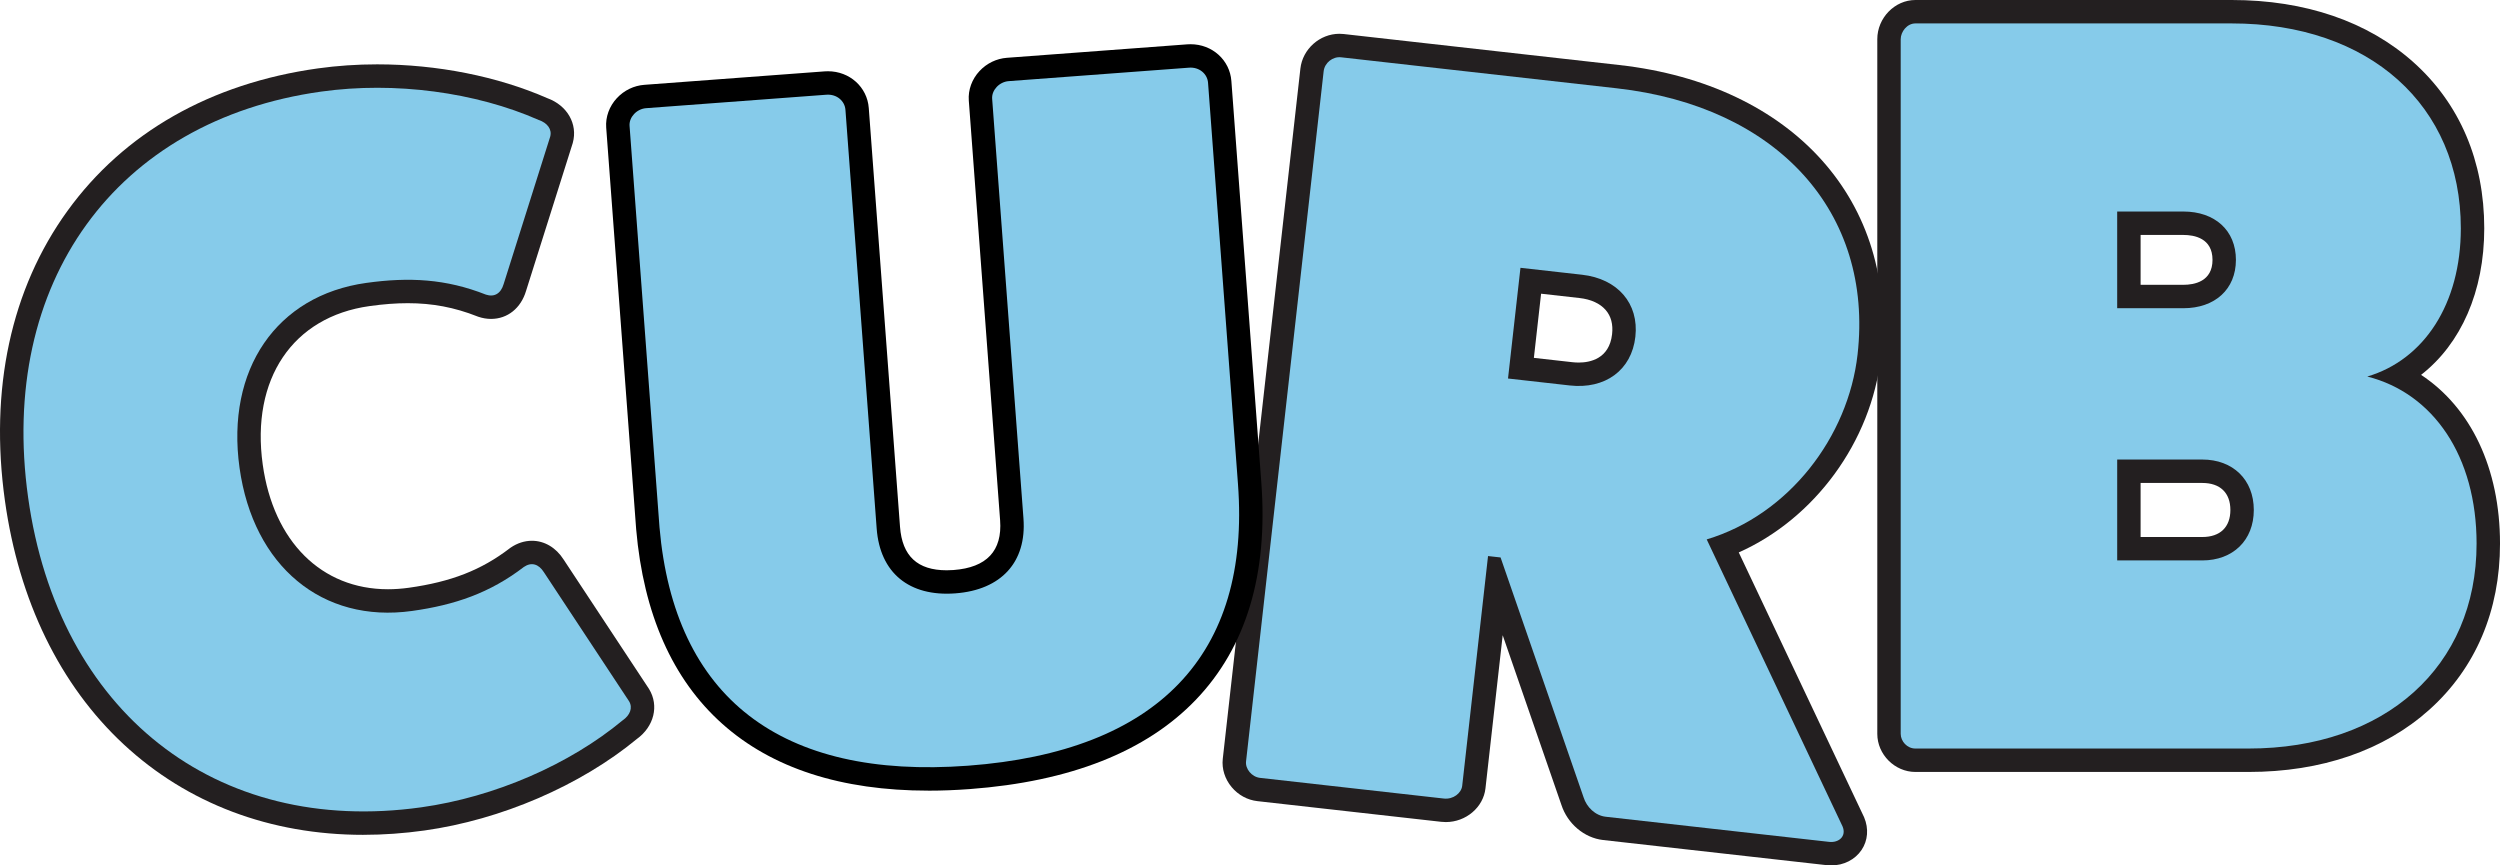
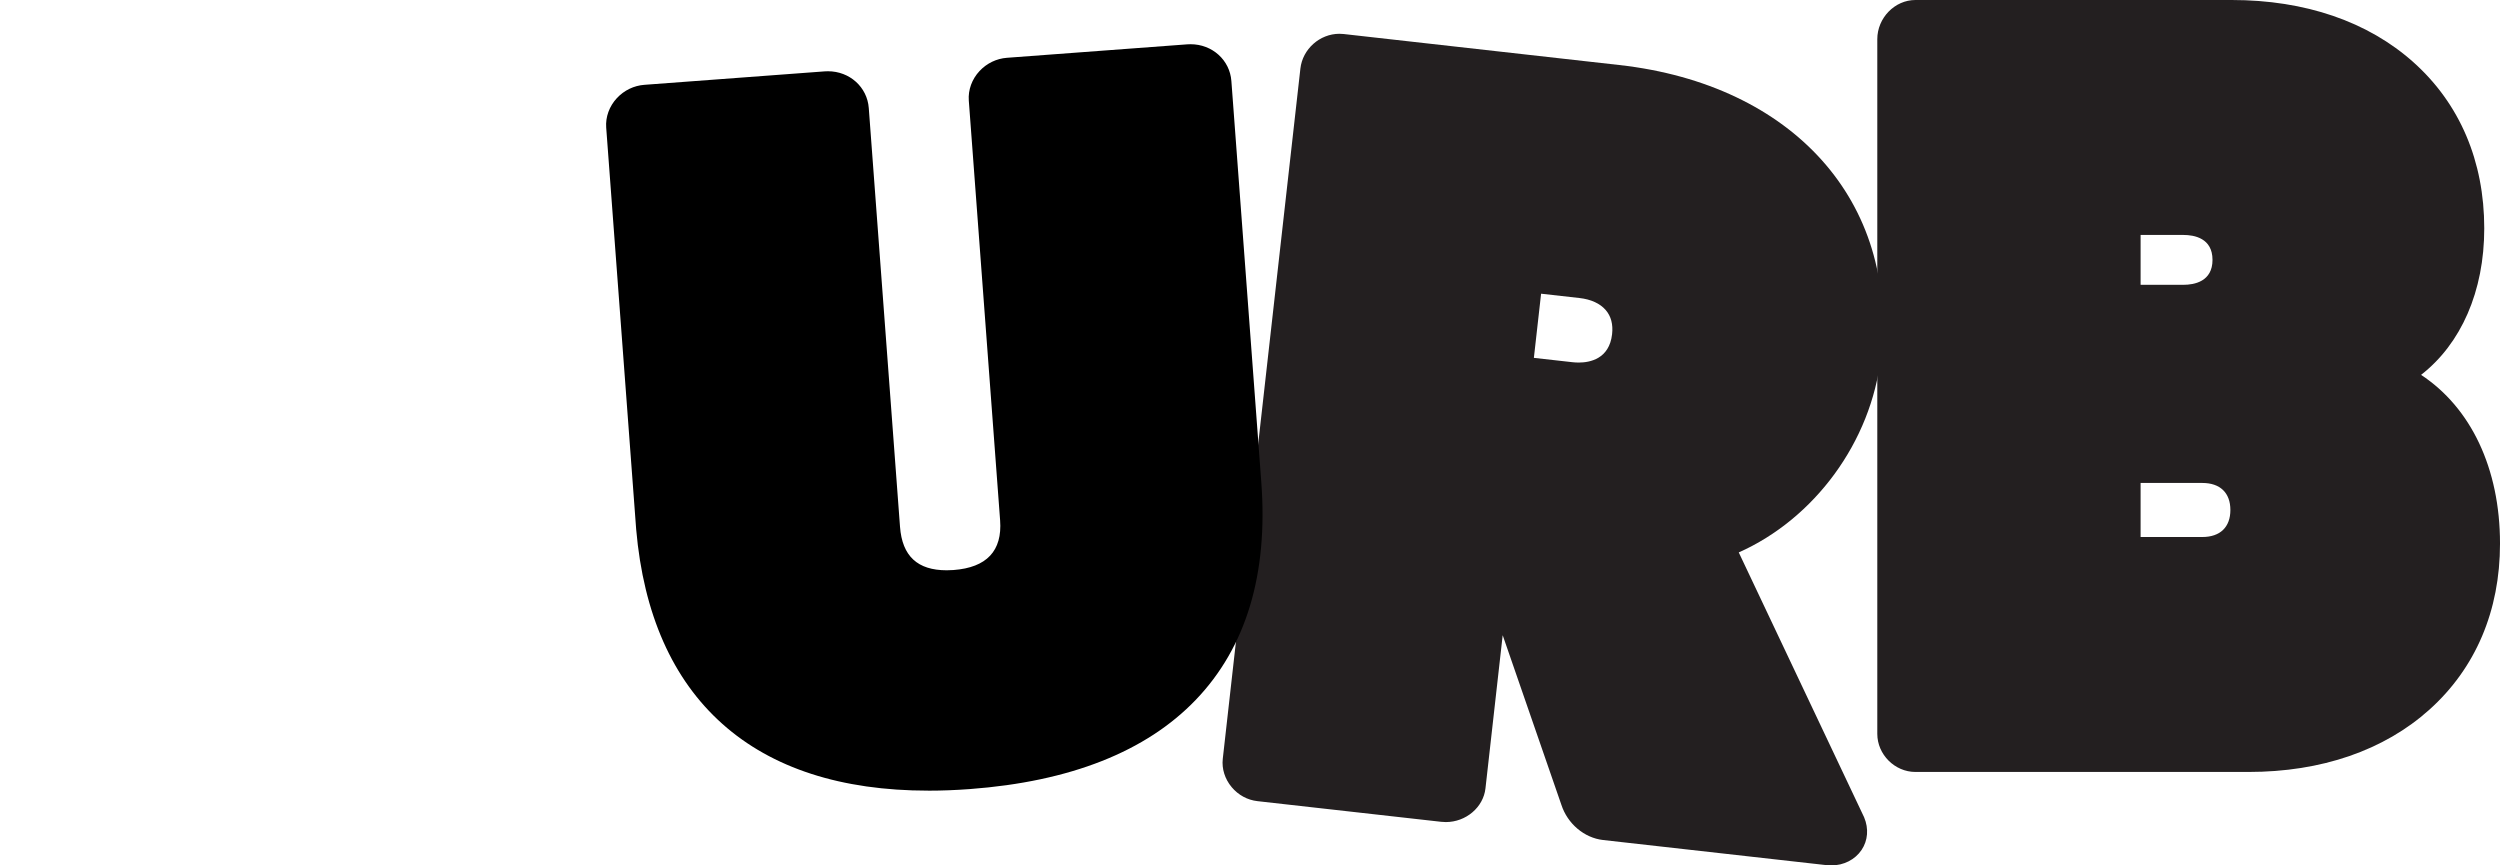
<svg xmlns="http://www.w3.org/2000/svg" viewBox="0 0 2524.5 873.89" data-name="Layer 1" id="Layer_1">
  <defs>
    <style>
      .cls-1 {
        fill: #86cbea;
      }

      .cls-2 {
        fill: #231f20;
      }
    </style>
  </defs>
  <g>
    <path d="M1934.19,779.52c-20.87,0-38.5-17.63-38.5-38.5V39.58c0-21.45,17.63-39.58,38.5-39.58h319.42c74.09,0,137.57,21.76,183.57,62.93,46.72,41.82,71.42,99.79,71.42,167.66,0,63.81-23.54,116.64-63.8,147.95,50.16,33.02,79.71,94.28,79.71,170.41,0,67.8-24.64,125.75-71.25,167.61-45.86,41.19-109.03,62.96-182.68,62.96h-336.39ZM2223.88,542.27c18.02,0,28.36-9.94,28.36-27.28s-10.34-27.3-28.36-27.3h-62.3v54.58h62.3ZM2204.79,287.6c10.98,0,29.4-3.27,29.4-25.19s-18.42-25.16-29.4-25.16h-43.21v50.35h43.21Z" class="cls-2" />
-     <path d="M2253.6,23.65c139.01,0,231.34,82.77,231.34,206.94,0,76.4-37.15,132.64-94.45,149.63,66.86,16.97,110.36,80.65,110.36,168.73,0,124.15-92.31,206.92-230.28,206.92h-336.39c-8.48,0-14.85-7.43-14.85-14.85V39.58c0-7.45,6.37-15.93,14.85-15.93h319.42ZM2204.79,311.24c31.82,0,53.04-19.11,53.04-48.83s-21.22-48.81-53.04-48.81h-66.86v97.64h66.86ZM2223.88,565.92c30.78,0,52.01-20.16,52.01-50.93s-21.22-50.95-52.01-50.95h-85.94v101.87h85.94Z" class="cls-1" />
  </g>
  <path d="M1849.13,873.89c-1.54,0-3.11-.09-4.65-.26l-225.67-25.38c-19.04-2.14-35.94-16.44-42.16-35.63l-59.23-171.18-17.4,154.71c-2.14,19.06-19.71,33.98-39.99,33.98-1.56,0-3.14-.09-4.69-.26l-185.59-20.87c-10.09-1.13-19.34-6.17-26.04-14.18-6.82-8.15-10.08-18.54-8.96-28.5l78.38-697.05c2.22-19.71,19.55-35.15,39.45-35.15,1.42,0,2.86.08,4.28.24l278.39,31.31c175.53,19.74,281.63,138.22,264.02,294.82-9.65,85.8-67.12,163.4-143.47,197.35l126.43,267.11.22.52c4.7,11.28,3.76,23.23-2.6,32.76-6.55,9.82-18.03,15.68-30.72,15.68ZM1587.63,365.73c2.23.25,4.44.38,6.56.38h0c11.38,0,30.89-3.72,33.7-28.65,1.12-9.93-1.05-18.14-6.44-24.38-5.73-6.64-14.9-10.84-26.53-12.14l-38.72-4.35-7.29,64.79,38.72,4.35Z" class="cls-2" />
-   <path d="M1860.62,834.55c4.21,10.1-4,16.65-13.5,15.58l-225.66-25.38c-10.55-1.19-19.21-9.63-22.36-19.61l-83.82-242.22-12.66-1.42-26.09,232.01c-.83,7.38-9.04,13.93-18.54,12.86l-185.59-20.87c-8.43-.95-14.98-9.16-14.15-16.54l78.38-697.05c.95-8.45,9.16-15,17.59-14.05l278.4,31.31c162.4,18.26,259.29,125.27,243.16,268.68-9.37,83.32-69.46,161.99-152.35,186.84l137.2,289.87ZM1584.99,389.23c35.87,4.03,62.6-15.38,66.4-49.13,3.79-33.75-17.96-58.63-53.82-62.67l-62.21-7-12.57,111.79,62.21,7Z" class="cls-1" />
  <path d="M937.41,798.39c-87.84,0-157.79-22.66-207.91-67.35-50.36-44.9-79.66-111.01-87.09-196.49l-30.27-405.69c-.8-10.75,3.16-21.64,10.88-29.88,7.32-7.81,17.15-12.55,27.68-13.33l182.02-13.58c1.13-.08,2.24-.12,3.34-.12,21.92,0,39.65,15.97,41.23,37.14l31.55,422.9c2.2,29.52,17.63,43.88,47.16,43.88,2.22,0,4.53-.09,6.88-.26,33.51-2.5,49.33-19.38,47.04-50.18l-31.62-423.87c-.8-10.75,3.16-21.64,10.88-29.88,7.32-7.81,17.15-12.55,27.68-13.33l182.02-13.58c1.13-.08,2.24-.12,3.34-.12,21.92,0,39.65,15.97,41.23,37.14l30.24,405.4c6.91,92.62-15.33,166.45-66.11,219.43-50.11,52.28-126.89,82.63-228.2,90.18-14.33,1.07-28.45,1.61-41.95,1.61h-.03Z" />
-   <path d="M1200.65,68.33c10.59-.79,18.58,6.43,19.23,15.19l30.24,405.4c12.84,172.08-80.96,269.99-272.49,284.28-189.43,14.13-296.71-68.77-311.66-240.7l-30.24-405.4c-.65-8.76,7.23-17.17,16.74-17.87l182.02-13.58c10.59-.79,18.58,6.43,19.23,15.19l31.55,422.9c3.34,44.72,32.81,68.91,79.37,65.44,46.57-3.47,72.12-31.77,68.86-75.52l-31.62-423.87c-.65-8.76,7.23-17.17,16.74-17.87l182.02-13.58Z" class="cls-1" />
  <g>
-     <path d="M367.02,843.03c-94.09,0-177.81-31.6-242.11-91.38-64.34-59.81-105.82-144.92-119.95-246.13-15.72-112.5,6.1-213.63,63.08-292.45,57.16-79.07,144.66-128.87,253.04-144.01,19.36-2.7,39.49-4.08,59.82-4.08,60.51,0,121.47,12.12,171.79,34.15,20.12,7.31,30.91,26.07,25.73,45.05l-.12.45-47.06,149.03c-5.19,17.51-18.72,28.38-35.38,28.38-4.22,0-8.51-.72-12.77-2.15l-.59-.2-.58-.23c-22.97-9.07-45.26-13.3-70.13-13.3-11.89,0-24.55.96-38.69,2.94-77.55,10.83-119.86,73.65-107.79,160.05,10.85,77.64,59.3,125.87,126.45,125.87,6.85,0,13.94-.5,21.06-1.5,42.74-5.97,73.19-17.87,101.82-39.78l.49-.38.51-.35c6.62-4.54,14.05-6.94,21.47-6.94,12.7,0,24.36,6.91,32.03,18.97l86.1,130.44.24.39c10.19,16.82,4.95,37.82-12.4,50.36-57.03,47.08-137.13,81.6-214.5,92.41-20.75,2.9-41.45,4.37-61.54,4.37Z" class="cls-2" />
-     <path d="M635.24,708.14c4,6.6.94,14.18-6.56,19.32-53.35,44.29-128.84,77.37-203.38,87.78-207.47,28.98-366.64-96.16-396.92-312.98C-1.91,285.43,116.87,121.47,324.34,92.49c74.54-10.41,156.2.68,219.65,28.66,8.62,2.89,13.64,9.36,11.61,16.81l-46.99,148.81c-2.78,9.61-9.39,13.59-18.01,10.7-40.21-15.88-77.47-17.83-120.77-11.79-90.63,12.66-141.82,87.35-127.94,186.74,13.88,99.37,83.58,157.18,174.2,144.52,43.31-6.05,78.6-18.15,112.92-44.43,7.5-5.14,14.95-3.1,20.25,5.36l85.97,130.25Z" class="cls-1" />
-   </g>
+     </g>
</svg>